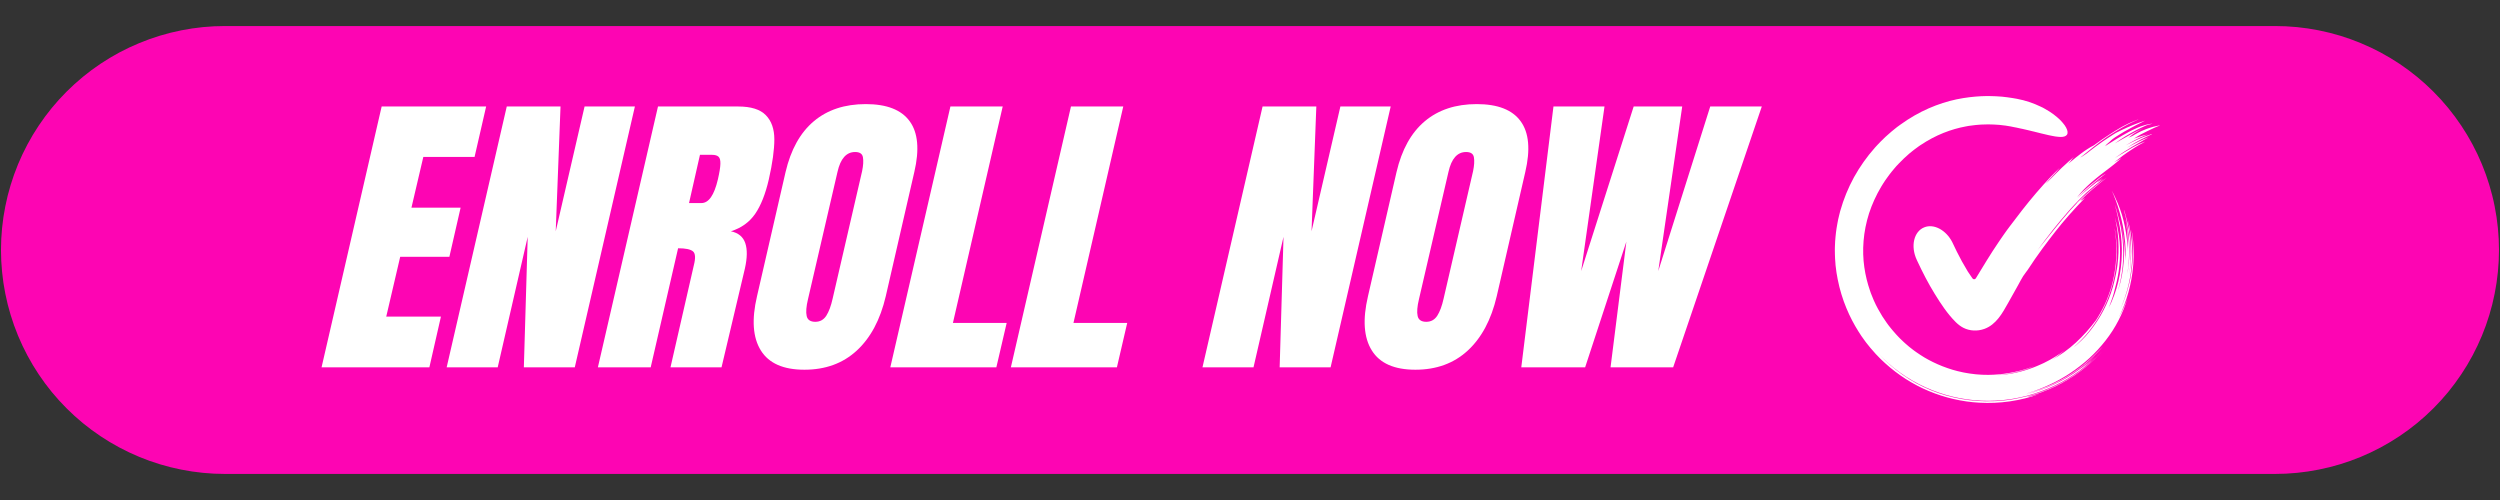
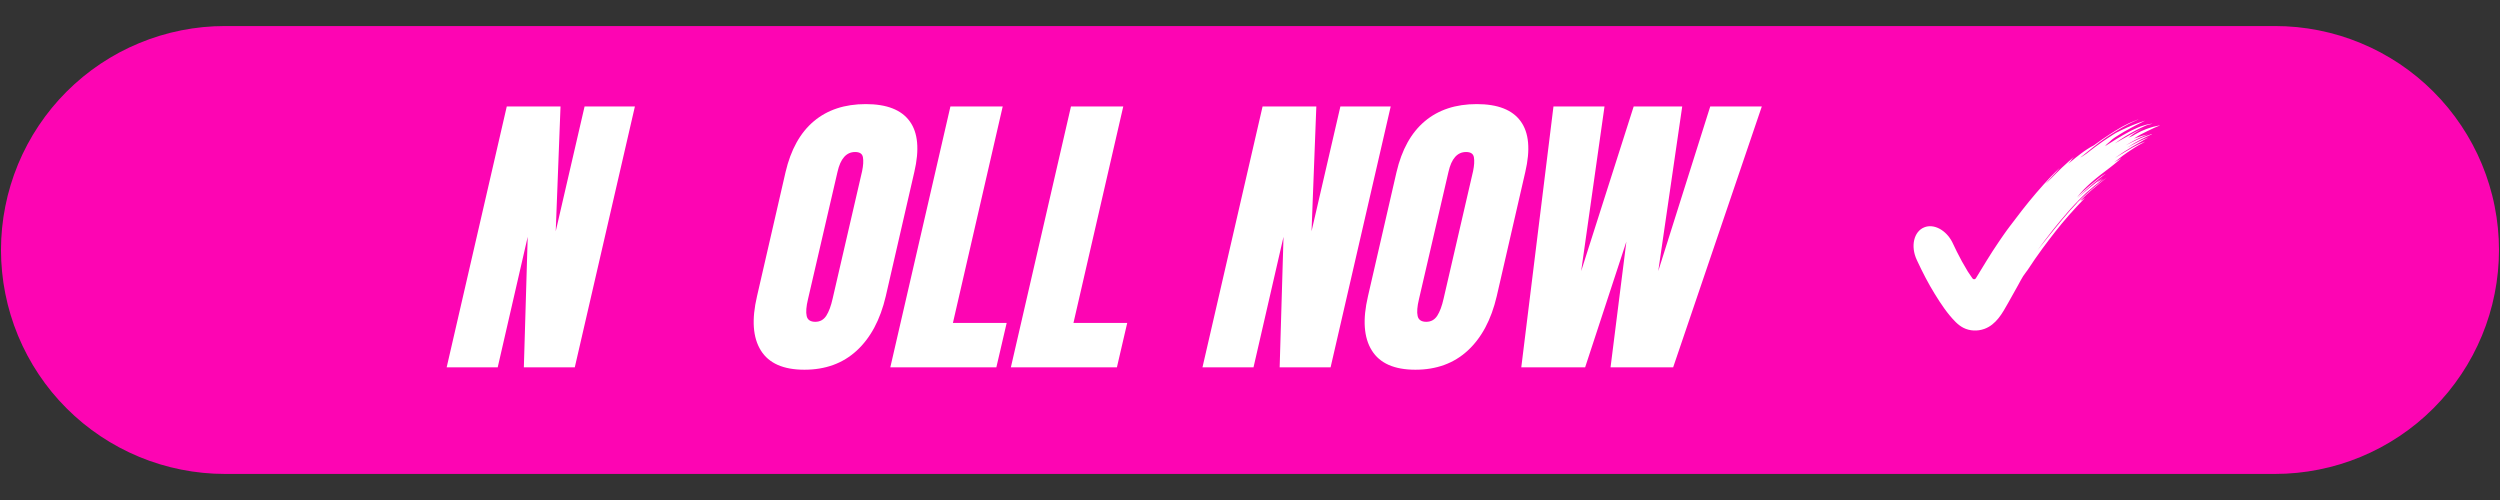
<svg xmlns="http://www.w3.org/2000/svg" width="500" zoomAndPan="magnify" viewBox="0 0 375 75" height="100" preserveAspectRatio="xMidYMid meet" version="1.0">
  <rect x="0" y="0" width="375" height="75" fill="#333333" stroke="none" />
  <defs>
    <g />
    <clipPath id="b2278c3030">
      <path d="M 0 3.906 L 375 3.906 L 375 71.406 L 0 71.406 Z M 0 3.906 " clip-rule="nonzero" />
    </clipPath>
    <clipPath id="45b88afc14">
-       <path d="M 275.227 14.379 L 321 14.379 L 321 60.879 L 275.227 60.879 Z M 275.227 14.379 " clip-rule="nonzero" />
+       <path d="M 275.227 14.379 L 321 14.379 L 321 60.879 L 275.227 60.879 M 275.227 14.379 " clip-rule="nonzero" />
    </clipPath>
    <clipPath id="b75b4b9866">
      <path d="M 287 17 L 323.977 17 L 323.977 50 L 287 50 Z M 287 17 " clip-rule="nonzero" />
    </clipPath>
  </defs>
  <g clip-path="url(#b2278c3030)">
    <path fill="#fd05b3" d="M 33.742 3.906 L 341.254 3.906 C 342.355 3.906 343.453 3.961 344.547 4.066 C 345.641 4.176 346.73 4.336 347.809 4.551 C 348.887 4.766 349.953 5.035 351.008 5.352 C 352.059 5.672 353.094 6.043 354.109 6.465 C 355.125 6.883 356.121 7.355 357.09 7.871 C 358.059 8.391 359.004 8.957 359.918 9.566 C 360.832 10.18 361.715 10.832 362.566 11.531 C 363.414 12.23 364.23 12.969 365.008 13.746 C 365.785 14.523 366.523 15.336 367.223 16.188 C 367.918 17.039 368.574 17.922 369.184 18.836 C 369.797 19.75 370.363 20.691 370.879 21.664 C 371.398 22.633 371.867 23.625 372.289 24.641 C 372.711 25.66 373.082 26.695 373.398 27.746 C 373.719 28.801 373.988 29.863 374.199 30.945 C 374.414 32.023 374.578 33.109 374.684 34.203 C 374.793 35.301 374.848 36.398 374.848 37.496 C 374.848 38.598 374.793 39.695 374.684 40.789 C 374.578 41.883 374.414 42.973 374.199 44.051 C 373.988 45.129 373.719 46.195 373.398 47.25 C 373.082 48.301 372.711 49.336 372.289 50.352 C 371.867 51.367 371.398 52.363 370.879 53.332 C 370.363 54.301 369.797 55.246 369.184 56.16 C 368.574 57.074 367.918 57.957 367.223 58.809 C 366.523 59.656 365.785 60.473 365.008 61.25 C 364.23 62.027 363.414 62.766 362.566 63.465 C 361.715 64.16 360.832 64.816 359.918 65.426 C 359.004 66.039 358.059 66.602 357.09 67.121 C 356.121 67.641 355.125 68.109 354.109 68.531 C 353.094 68.953 352.059 69.324 351.008 69.641 C 349.953 69.961 348.887 70.227 347.809 70.441 C 346.73 70.656 345.641 70.82 344.547 70.926 C 343.453 71.035 342.355 71.09 341.254 71.09 L 33.742 71.09 C 32.641 71.09 31.543 71.035 30.449 70.926 C 29.355 70.82 28.27 70.656 27.188 70.441 C 26.109 70.227 25.043 69.961 23.992 69.641 C 22.938 69.324 21.902 68.953 20.887 68.531 C 19.871 68.109 18.879 67.641 17.906 67.121 C 16.938 66.602 15.996 66.039 15.078 65.426 C 14.164 64.816 13.281 64.16 12.43 63.465 C 11.582 62.766 10.766 62.027 9.988 61.25 C 9.211 60.473 8.473 59.656 7.773 58.809 C 7.078 57.957 6.422 57.074 5.812 56.16 C 5.199 55.246 4.637 54.301 4.117 53.332 C 3.598 52.363 3.129 51.367 2.707 50.352 C 2.285 49.336 1.918 48.301 1.598 47.25 C 1.277 46.195 1.012 45.129 0.797 44.051 C 0.582 42.973 0.418 41.883 0.312 40.789 C 0.203 39.695 0.148 38.598 0.148 37.496 C 0.148 36.398 0.203 35.301 0.312 34.203 C 0.418 33.109 0.582 32.023 0.797 30.945 C 1.012 29.863 1.277 28.801 1.598 27.746 C 1.918 26.695 2.285 25.66 2.707 24.641 C 3.129 23.625 3.598 22.633 4.117 21.664 C 4.637 20.691 5.199 19.75 5.812 18.836 C 6.422 17.922 7.078 17.039 7.773 16.188 C 8.473 15.336 9.211 14.523 9.988 13.746 C 10.766 12.969 11.582 12.23 12.43 11.531 C 13.281 10.832 14.164 10.18 15.078 9.566 C 15.996 8.957 16.938 8.391 17.906 7.871 C 18.879 7.355 19.871 6.883 20.887 6.465 C 21.902 6.043 22.938 5.672 23.992 5.352 C 25.043 5.035 26.109 4.766 27.188 4.551 C 28.27 4.336 29.355 4.176 30.449 4.066 C 31.543 3.961 32.641 3.906 33.742 3.906 Z M 33.742 3.906 " fill-opacity="1" fill-rule="nonzero" />
  </g>
  <g clip-path="url(#45b88afc14)">
-     <path fill="#ffffff" d="M 317.039 29.227 C 317.16 29.516 317.273 29.809 317.383 30.105 C 317.598 30.695 317.793 31.297 317.961 31.902 C 318.133 32.508 318.277 33.121 318.398 33.738 C 318.434 33.895 318.457 34.047 318.488 34.203 L 318.559 34.668 C 318.605 34.98 318.664 35.293 318.688 35.605 L 318.738 36.055 L 318.766 36.277 C 318.773 36.352 318.773 36.43 318.781 36.504 C 318.801 36.805 318.82 37.105 318.84 37.406 C 318.844 37.68 318.832 37.961 318.824 38.242 C 318.824 38.371 318.805 38.527 318.789 38.684 C 318.773 38.844 318.762 38.996 318.766 39.125 C 318.762 38.898 318.762 38.672 318.758 38.445 C 318.75 38.215 318.734 37.988 318.727 37.758 C 318.719 37.645 318.715 37.527 318.711 37.414 C 318.707 37.297 318.691 37.184 318.684 37.066 C 318.664 36.84 318.641 36.605 318.621 36.375 C 318.598 36.145 318.562 35.914 318.535 35.688 L 318.488 35.34 C 318.473 35.227 318.449 35.113 318.43 35 C 318.391 34.773 318.348 34.547 318.309 34.32 C 318.266 34.094 318.215 33.871 318.16 33.652 C 318.227 33.953 318.289 34.254 318.332 34.559 L 318.406 35.016 C 318.43 35.172 318.457 35.324 318.469 35.477 C 318.5 35.785 318.535 36.094 318.562 36.402 L 318.609 37.332 C 318.641 38.574 318.547 39.82 318.332 41.047 L 318.277 41.363 C 318.258 41.469 318.234 41.574 318.211 41.68 L 318.07 42.309 C 318.016 42.52 317.953 42.723 317.898 42.93 L 317.809 43.242 C 317.781 43.344 317.742 43.445 317.707 43.547 C 318.406 41.117 318.637 38.57 318.402 36.082 L 318.328 35.363 C 318.293 35.125 318.254 34.887 318.215 34.648 L 318.16 34.293 L 318.094 33.941 L 318.016 33.586 L 317.938 33.238 C 317.84 32.832 317.711 32.414 317.621 32.016 C 317.523 31.582 317.371 31.133 317.227 30.707 L 317.246 30.789 C 317.309 31.051 317.402 31.355 317.465 31.613 C 317.551 31.953 317.629 32.289 317.699 32.633 C 317.797 33.07 317.879 33.512 317.953 33.957 L 318.008 34.293 L 318.051 34.629 L 318.141 35.301 C 318.164 35.523 318.18 35.75 318.203 35.973 L 318.234 36.312 C 318.242 36.422 318.242 36.535 318.25 36.648 C 318.258 36.875 318.266 37.102 318.277 37.324 C 318.277 37.551 318.273 37.777 318.273 38 C 318.254 39.414 318.082 40.836 317.754 42.223 C 317.426 43.609 316.93 44.957 316.289 46.234 C 316.359 46.098 316.426 45.895 316.469 45.754 C 316.531 45.586 316.59 45.418 316.652 45.25 C 316.734 45.043 316.805 44.828 316.875 44.613 C 316.91 44.508 316.945 44.398 316.977 44.293 C 317.012 44.188 317.047 44.082 317.07 43.973 C 317.336 42.973 317.625 41.848 317.785 40.797 C 317.969 39.586 318.039 38.359 317.996 37.141 C 317.98 36.855 317.969 36.57 317.945 36.289 C 317.914 36.008 317.883 35.727 317.848 35.449 C 317.812 35.168 317.758 34.891 317.711 34.613 C 317.688 34.473 317.664 34.336 317.637 34.195 C 317.609 34.059 317.578 33.918 317.547 33.781 C 317.453 33.371 317.344 32.965 317.223 32.57 C 317.367 33.152 317.48 33.746 317.57 34.34 L 317.684 35.234 C 317.707 35.383 317.711 35.535 317.723 35.684 L 317.754 36.133 C 317.82 37.332 317.777 38.539 317.625 39.727 L 317.562 40.176 C 317.555 40.25 317.539 40.324 317.527 40.398 L 317.484 40.621 C 317.43 40.914 317.383 41.211 317.309 41.504 C 317.273 41.641 317.246 41.777 317.215 41.918 L 317.172 42.125 L 317.117 42.332 L 317.012 42.746 L 316.957 42.953 L 316.934 43.055 L 316.898 43.156 C 316.555 44.316 316.102 45.445 315.539 46.52 C 315.441 46.703 315.34 46.887 315.238 47.07 L 315.086 47.344 C 315.035 47.434 314.977 47.523 314.922 47.613 L 314.59 48.145 C 314.473 48.32 314.352 48.492 314.234 48.664 L 314.055 48.922 C 313.996 49.008 313.93 49.09 313.867 49.172 L 313.484 49.672 C 313.352 49.832 313.215 49.992 313.082 50.152 L 312.879 50.391 C 312.809 50.469 312.734 50.547 312.664 50.621 C 312.492 50.797 312.328 50.961 312.176 51.113 C 312.016 51.258 311.867 51.395 311.73 51.516 C 311.66 51.578 311.598 51.637 311.535 51.691 C 311.473 51.75 311.41 51.793 311.352 51.84 C 311.234 51.934 311.133 52.012 311.043 52.07 L 311.488 51.684 L 311.914 51.277 L 312.125 51.07 C 312.195 51.004 312.262 50.93 312.328 50.855 L 312.727 50.426 C 312.797 50.355 312.859 50.277 312.922 50.203 L 313.109 49.977 L 313.301 49.75 L 313.395 49.637 L 313.48 49.516 C 313.715 49.203 313.961 48.895 314.172 48.562 C 314.281 48.402 314.395 48.238 314.5 48.074 L 314.805 47.57 L 314.957 47.32 L 315.098 47.062 L 315.375 46.547 C 315.465 46.371 315.547 46.195 315.633 46.02 C 315.715 45.844 315.805 45.672 315.879 45.488 C 316.027 45.129 316.188 44.777 316.316 44.41 C 317.172 42.133 317.586 39.668 317.512 37.246 C 317.504 37.023 317.492 36.801 317.484 36.582 L 317.477 36.414 C 317.473 36.359 317.465 36.305 317.461 36.25 L 317.43 35.918 L 317.387 35.445 C 317.367 35.289 317.34 35.133 317.316 34.977 C 317.285 34.77 317.266 34.531 317.215 34.332 C 317.211 34.312 317.203 34.289 317.199 34.27 C 317.219 34.41 317.234 34.562 317.254 34.715 C 317.277 34.867 317.297 35.02 317.32 35.164 L 317.348 35.395 C 317.359 35.473 317.363 35.551 317.367 35.625 L 317.406 36.09 C 317.48 37.238 317.473 38.395 317.363 39.539 C 317.254 40.684 317.051 41.824 316.73 42.934 C 316.469 43.836 316.145 44.723 315.754 45.582 C 315.355 46.438 314.895 47.266 314.383 48.059 C 313.562 49.137 312.543 50.32 311.395 51.375 C 310.25 52.434 308.961 53.332 307.762 53.988 C 307.988 53.844 308.164 53.73 308.305 53.637 C 308.441 53.539 308.543 53.461 308.621 53.406 C 308.777 53.289 308.84 53.238 308.891 53.195 C 308.938 53.152 308.984 53.121 309.094 53.027 C 309.207 52.934 309.395 52.781 309.738 52.512 C 309.676 52.555 309.461 52.711 309.172 52.918 C 309.098 52.973 309.023 53.031 308.938 53.086 C 308.855 53.141 308.766 53.195 308.676 53.254 C 308.586 53.312 308.492 53.375 308.398 53.434 C 308.305 53.496 308.211 53.559 308.109 53.613 C 307.914 53.73 307.715 53.844 307.527 53.953 C 307.438 54.008 307.34 54.059 307.25 54.102 C 307.16 54.148 307.074 54.195 306.992 54.234 C 306.832 54.32 306.688 54.391 306.578 54.449 C 306.465 54.5 306.383 54.539 306.344 54.555 C 306.191 54.621 306.027 54.695 305.891 54.758 C 305.75 54.828 305.605 54.883 305.461 54.941 C 305.168 55.055 304.875 55.184 304.57 55.281 C 304.266 55.383 303.969 55.496 303.672 55.574 C 303.371 55.656 303.059 55.758 302.738 55.824 C 302.418 55.895 302.086 55.98 301.746 56.031 C 301.574 56.059 301.402 56.09 301.227 56.117 C 301.141 56.137 301.051 56.145 300.961 56.152 C 300.871 56.164 300.781 56.176 300.691 56.184 C 300.508 56.203 300.32 56.227 300.133 56.246 C 299.945 56.254 299.754 56.266 299.559 56.273 C 299.691 56.262 299.82 56.25 299.949 56.238 C 300.012 56.234 300.074 56.23 300.133 56.223 C 300.195 56.219 300.254 56.207 300.312 56.199 C 300.551 56.164 300.77 56.133 300.977 56.105 C 301.027 56.098 301.082 56.09 301.133 56.082 C 301.18 56.074 301.23 56.062 301.281 56.055 C 301.379 56.035 301.473 56.02 301.566 56 C 301.754 55.965 301.93 55.93 302.098 55.898 C 302.426 55.816 302.727 55.742 303.012 55.672 C 303.293 55.59 303.559 55.512 303.824 55.43 C 303.863 55.418 303.902 55.406 303.938 55.395 C 303.977 55.383 304.012 55.367 304.043 55.355 C 304.113 55.328 304.18 55.305 304.242 55.281 C 304.367 55.234 304.484 55.188 304.598 55.145 C 304.832 55.062 305.055 54.953 305.355 54.824 C 305.293 54.852 305.203 54.887 305.094 54.93 C 305.039 54.949 304.98 54.973 304.918 55 C 304.855 55.027 304.789 55.051 304.715 55.074 C 304.574 55.121 304.418 55.176 304.258 55.23 C 304.094 55.285 303.926 55.348 303.754 55.391 C 303.586 55.438 303.414 55.488 303.25 55.535 C 303.168 55.559 303.086 55.582 303.008 55.602 C 302.93 55.621 302.855 55.637 302.781 55.656 C 302.488 55.723 302.246 55.777 302.113 55.809 C 301.102 56.02 300.066 56.156 299.027 56.207 C 298.77 56.215 298.508 56.223 298.246 56.23 L 297.469 56.215 C 297.402 56.211 297.336 56.215 297.273 56.207 L 297.078 56.195 L 296.688 56.168 C 296.559 56.156 296.426 56.152 296.297 56.137 L 295.91 56.086 L 295.52 56.039 C 295.391 56.023 295.266 55.996 295.137 55.977 L 294.75 55.91 L 294.559 55.875 C 294.492 55.863 294.43 55.848 294.367 55.836 C 294.113 55.777 293.855 55.723 293.602 55.66 L 292.852 55.453 C 291.852 55.148 290.879 54.77 289.949 54.312 L 289.629 54.148 C 289.52 54.098 289.414 54.047 289.309 53.984 C 289.102 53.867 288.891 53.75 288.684 53.633 C 288.477 53.512 288.277 53.375 288.074 53.25 C 287.867 53.129 287.676 52.984 287.477 52.848 L 287.184 52.641 C 287.082 52.574 286.992 52.496 286.898 52.426 L 286.613 52.203 L 286.402 52.039 L 286.332 51.98 C 286.152 51.824 285.969 51.668 285.789 51.512 C 285.695 51.438 285.613 51.352 285.523 51.27 L 285.266 51.023 C 285.184 50.945 285.094 50.867 285.016 50.785 L 284.773 50.535 C 284.695 50.449 284.613 50.367 284.535 50.281 C 284.496 50.242 284.453 50.199 284.418 50.156 L 284.305 50.027 C 284.285 50.004 284.148 49.848 283.906 49.57 C 283.844 49.504 283.781 49.422 283.711 49.336 C 283.641 49.25 283.566 49.156 283.484 49.055 C 283.406 48.949 283.312 48.844 283.227 48.727 C 283.141 48.605 283.051 48.48 282.953 48.344 C 282.562 47.812 282.137 47.137 281.703 46.34 C 281.598 46.141 281.488 45.934 281.379 45.719 C 281.273 45.504 281.176 45.273 281.066 45.047 C 280.957 44.816 280.871 44.57 280.77 44.324 C 280.719 44.203 280.672 44.078 280.621 43.953 C 280.578 43.824 280.531 43.691 280.488 43.562 C 280.125 42.512 279.828 41.344 279.648 40.086 C 279.469 38.84 279.422 37.512 279.535 36.145 C 279.645 34.777 279.922 33.375 280.359 32 C 280.809 30.629 281.422 29.281 282.176 28.016 C 282.266 27.855 282.367 27.703 282.465 27.547 L 282.766 27.086 L 283.086 26.637 C 283.191 26.484 283.293 26.332 283.41 26.191 C 283.637 25.902 283.855 25.609 284.098 25.336 C 284.215 25.199 284.336 25.062 284.453 24.922 C 284.578 24.789 284.703 24.66 284.828 24.527 C 285.32 23.996 285.852 23.512 286.383 23.047 C 286.52 22.934 286.66 22.824 286.793 22.715 L 287 22.551 C 287.066 22.496 287.133 22.438 287.207 22.391 C 287.348 22.285 287.488 22.184 287.629 22.082 C 287.695 22.031 287.766 21.98 287.836 21.93 C 287.906 21.879 287.98 21.836 288.051 21.785 C 289.188 21.02 290.363 20.402 291.52 19.938 C 292.676 19.473 293.812 19.16 294.875 18.965 C 295.008 18.941 295.141 18.918 295.27 18.891 C 295.332 18.879 295.398 18.871 295.465 18.863 C 295.531 18.855 295.598 18.848 295.66 18.84 C 295.789 18.82 295.918 18.805 296.047 18.789 C 296.172 18.77 296.297 18.754 296.422 18.746 C 296.672 18.727 296.914 18.707 297.148 18.688 C 297.383 18.68 297.613 18.676 297.832 18.668 C 297.945 18.664 298.051 18.656 298.16 18.66 C 298.266 18.66 298.371 18.664 298.477 18.664 C 298.684 18.672 298.883 18.668 299.074 18.68 C 299.266 18.691 299.449 18.703 299.625 18.715 C 299.711 18.719 299.797 18.727 299.879 18.73 C 299.965 18.738 300.043 18.75 300.125 18.758 C 300.281 18.777 300.43 18.793 300.57 18.812 C 300.641 18.82 300.711 18.824 300.777 18.832 C 300.84 18.844 300.906 18.855 300.965 18.863 C 301.211 18.902 301.418 18.938 301.586 18.965 C 301.754 18.992 301.879 19.027 301.965 19.043 C 302.051 19.062 302.094 19.07 302.094 19.07 C 302.223 19.094 302.348 19.117 302.473 19.141 C 302.594 19.168 302.719 19.199 302.84 19.223 C 302.961 19.25 303.082 19.273 303.203 19.301 C 303.266 19.312 303.324 19.324 303.383 19.336 C 303.445 19.352 303.504 19.367 303.562 19.379 C 303.797 19.438 304.031 19.488 304.262 19.539 C 304.484 19.598 304.711 19.652 304.93 19.703 C 304.984 19.715 305.039 19.727 305.094 19.738 C 305.148 19.754 305.199 19.766 305.254 19.781 C 305.359 19.809 305.465 19.836 305.57 19.859 C 305.777 19.914 305.984 19.957 306.18 20.012 C 306.379 20.062 306.57 20.105 306.758 20.148 C 306.949 20.191 307.125 20.238 307.301 20.277 C 307.473 20.316 307.645 20.348 307.809 20.379 C 307.965 20.414 308.121 20.441 308.27 20.465 C 308.418 20.488 308.559 20.504 308.691 20.516 C 308.824 20.531 308.949 20.539 309.066 20.543 C 309.531 20.551 309.875 20.449 310.039 20.215 C 310.207 19.973 310.16 19.609 309.922 19.148 C 309.859 19.035 309.789 18.91 309.699 18.785 C 309.613 18.664 309.512 18.539 309.398 18.406 C 309.289 18.273 309.164 18.137 309.027 17.996 C 308.887 17.863 308.738 17.727 308.574 17.586 C 308.254 17.297 307.871 17.031 307.453 16.75 C 307.242 16.613 307.02 16.484 306.785 16.352 C 306.668 16.285 306.551 16.215 306.43 16.152 C 306.305 16.094 306.18 16.031 306.051 15.973 C 305.031 15.48 303.844 15.066 302.551 14.824 L 302.531 14.82 C 302.516 14.812 302.281 14.773 301.852 14.703 C 301.637 14.672 301.375 14.621 301.066 14.59 C 300.914 14.57 300.746 14.551 300.57 14.531 C 300.484 14.523 300.391 14.512 300.297 14.5 C 300.203 14.492 300.109 14.488 300.008 14.48 C 299.613 14.457 299.176 14.418 298.695 14.418 C 298.578 14.414 298.457 14.414 298.332 14.41 C 298.207 14.41 298.082 14.402 297.953 14.41 C 297.695 14.418 297.43 14.426 297.152 14.434 C 296.051 14.492 294.824 14.621 293.48 14.902 C 292.145 15.184 290.73 15.629 289.301 16.254 C 287.875 16.879 286.441 17.695 285.07 18.688 C 284.902 18.812 284.73 18.938 284.555 19.062 C 284.391 19.195 284.223 19.332 284.055 19.465 C 283.973 19.531 283.887 19.602 283.805 19.668 L 283.68 19.77 L 283.559 19.879 C 283.395 20.02 283.23 20.164 283.07 20.309 C 282.988 20.383 282.906 20.453 282.824 20.527 L 282.59 20.754 C 282.434 20.906 282.273 21.059 282.117 21.215 C 281.961 21.367 281.812 21.531 281.66 21.691 L 281.434 21.934 C 281.355 22.016 281.281 22.098 281.207 22.184 C 280.031 23.516 278.977 24.996 278.098 26.586 C 277.227 28.18 276.535 29.875 276.047 31.613 L 276 31.777 L 275.961 31.941 L 275.879 32.266 C 275.828 32.488 275.77 32.703 275.723 32.922 C 275.68 33.145 275.641 33.363 275.598 33.582 C 275.555 33.801 275.512 34.02 275.484 34.242 C 275.426 34.68 275.355 35.117 275.324 35.559 C 275.305 35.777 275.285 35.996 275.27 36.215 C 275.254 36.434 275.25 36.648 275.242 36.867 C 275.238 36.977 275.234 37.082 275.23 37.191 C 275.23 37.301 275.223 37.406 275.227 37.516 C 275.23 37.73 275.234 37.945 275.238 38.16 C 275.238 38.59 275.277 39.012 275.309 39.43 C 275.312 39.535 275.32 39.641 275.328 39.742 C 275.344 39.848 275.355 39.953 275.367 40.055 C 275.395 40.262 275.422 40.465 275.445 40.672 C 275.461 40.773 275.469 40.875 275.488 40.977 C 275.504 41.074 275.523 41.176 275.543 41.273 C 275.578 41.473 275.613 41.672 275.648 41.867 C 275.953 43.438 276.41 44.898 276.953 46.207 C 277.492 47.52 278.117 48.68 278.742 49.68 C 278.902 49.93 279.059 50.168 279.211 50.402 C 279.367 50.629 279.527 50.848 279.68 51.059 C 279.758 51.16 279.832 51.266 279.906 51.367 C 279.984 51.465 280.059 51.562 280.137 51.656 C 280.285 51.844 280.43 52.023 280.57 52.195 C 280.859 52.531 281.125 52.836 281.367 53.102 C 281.617 53.359 281.836 53.586 282.023 53.777 C 282.117 53.875 282.211 53.957 282.289 54.035 C 282.371 54.109 282.441 54.176 282.504 54.234 C 282.629 54.352 282.719 54.438 282.766 54.48 C 284.688 56.223 286.91 57.652 289.312 58.656 C 290.516 59.16 291.762 59.559 293.027 59.852 C 294.293 60.145 295.582 60.336 296.875 60.402 C 299.934 60.582 303.047 60.141 305.938 59.09 C 305.062 59.355 304.711 59.422 304.523 59.465 C 304.332 59.504 304.301 59.496 304.035 59.527 C 304.301 59.453 304.562 59.375 304.824 59.301 C 304.953 59.262 305.082 59.23 305.207 59.188 C 305.336 59.145 305.461 59.102 305.586 59.059 C 305.711 59.016 305.832 58.973 305.957 58.934 C 306.078 58.887 306.203 58.852 306.324 58.801 C 306.562 58.703 306.801 58.609 307.035 58.516 C 307.133 58.477 307.246 58.438 307.363 58.383 C 307.48 58.332 307.605 58.273 307.734 58.219 C 307.863 58.16 307.996 58.102 308.129 58.039 C 308.195 58.012 308.262 57.98 308.328 57.949 C 308.391 57.918 308.453 57.887 308.516 57.855 C 308.773 57.723 309.035 57.59 309.293 57.457 C 309.547 57.316 309.801 57.168 310.051 57.023 C 310.297 56.887 310.531 56.727 310.773 56.574 L 311.129 56.344 L 311.219 56.285 L 311.305 56.227 L 311.48 56.102 C 311.711 55.934 311.941 55.773 312.172 55.602 L 312.84 55.07 C 313.715 54.344 314.547 53.562 315.309 52.715 C 314.387 53.723 313.371 54.621 312.293 55.445 C 311.164 56.309 309.957 57.066 308.688 57.703 C 307.473 58.312 306.207 58.812 304.906 59.199 C 304.578 59.289 304.254 59.383 303.926 59.465 L 302.934 59.688 C 302.684 59.738 302.449 59.793 302.195 59.84 L 301.707 59.926 L 301.215 59.992 C 301.027 60.016 300.836 60.039 300.648 60.066 C 300.457 60.09 300.266 60.098 300.074 60.113 C 299.883 60.129 299.691 60.145 299.5 60.16 C 299.309 60.172 299.117 60.172 298.926 60.18 C 297.355 60.234 295.77 60.125 294.207 59.848 C 292.648 59.57 291.117 59.129 289.66 58.539 C 286.66 57.32 283.941 55.414 281.758 53.039 C 283.75 55.156 286.16 56.879 288.809 58.086 C 291.453 59.297 294.34 59.984 297.242 60.102 C 297.598 60.109 297.953 60.121 298.309 60.125 L 299.375 60.09 C 299.801 60.062 300.117 60.035 300.438 60.012 C 300.477 60.008 300.516 60.004 300.555 60 C 300.594 59.996 300.637 59.992 300.676 59.984 C 300.758 59.977 300.84 59.965 300.926 59.953 C 301.094 59.93 301.281 59.906 301.492 59.879 C 301.578 59.867 301.668 59.855 301.754 59.844 L 302.016 59.797 L 302.539 59.699 C 302.887 59.645 303.23 59.551 303.574 59.473 C 303.68 59.449 303.77 59.43 303.855 59.41 C 303.938 59.391 304.016 59.371 304.094 59.348 C 304.246 59.305 304.398 59.262 304.605 59.199 C 304.809 59.141 304.91 59.113 305.113 59.051 C 305.305 58.988 305.398 58.953 305.59 58.891 C 305.746 58.836 305.906 58.781 306.066 58.727 C 306.145 58.703 306.223 58.672 306.301 58.637 C 306.379 58.605 306.457 58.578 306.535 58.547 C 306.691 58.484 306.84 58.422 306.988 58.363 C 307.059 58.336 307.133 58.309 307.203 58.281 C 307.27 58.25 307.336 58.219 307.402 58.191 C 309.938 57.125 312.266 55.551 314.246 53.633 L 313.738 54.082 C 313.562 54.227 313.387 54.367 313.211 54.512 C 312.863 54.801 312.492 55.059 312.129 55.324 L 312.711 54.855 C 312.809 54.777 312.902 54.695 312.996 54.613 L 313.273 54.363 C 313.656 54.039 314.004 53.68 314.359 53.332 C 313.984 53.688 313.617 54.047 313.219 54.375 C 312.832 54.719 312.422 55.023 312.016 55.34 C 311.809 55.496 311.594 55.637 311.387 55.785 L 311.07 56.008 C 310.961 56.078 310.852 56.145 310.742 56.215 L 310.09 56.625 L 309.418 57.004 C 309.309 57.062 309.199 57.133 309.082 57.188 L 308.395 57.531 C 308.277 57.59 308.164 57.648 308.047 57.699 L 307.344 58.008 L 307.168 58.086 C 307.109 58.109 307.047 58.133 306.988 58.156 L 306.27 58.43 L 306.09 58.496 L 305.906 58.555 L 305.176 58.793 C 305.117 58.812 305.055 58.836 304.996 58.852 L 304.809 58.902 L 304.441 59 C 304.191 59.066 303.949 59.141 303.695 59.191 C 306.41 58.523 309 57.348 311.285 55.73 L 311.875 55.309 L 312.441 54.859 L 312.727 54.633 L 313 54.395 L 313.543 53.914 C 314.207 53.285 314.863 52.652 315.449 51.949 C 315.367 52.047 315.258 52.141 315.172 52.238 C 315.066 52.359 314.949 52.473 314.832 52.59 L 314.305 53.117 C 314.246 53.176 314.184 53.23 314.121 53.285 L 313.602 53.785 C 313.516 53.867 313.422 53.945 313.332 54.027 L 313.062 54.262 C 312.703 54.586 312.32 54.875 311.941 55.172 C 311.848 55.25 311.75 55.316 311.652 55.387 L 311.359 55.594 C 311.16 55.734 310.969 55.879 310.766 56.004 C 310.562 56.133 310.359 56.262 310.16 56.391 C 310.109 56.422 310.059 56.453 310.008 56.484 L 309.539 56.754 C 309.434 56.812 309.328 56.875 309.219 56.934 C 309.164 56.965 309.113 56.996 309.059 57.027 L 308.891 57.109 C 308.668 57.223 308.445 57.336 308.219 57.449 C 308.117 57.504 308.008 57.555 307.898 57.602 C 307.789 57.648 307.68 57.699 307.57 57.75 C 307.457 57.797 307.348 57.848 307.234 57.895 C 307.18 57.922 307.125 57.945 307.066 57.969 L 306.898 58.035 C 306.672 58.125 306.441 58.215 306.211 58.309 C 306.156 58.328 306.098 58.352 306.039 58.375 C 305.98 58.395 305.918 58.414 305.859 58.438 C 305.738 58.477 305.617 58.52 305.496 58.559 C 305.012 58.734 304.492 58.871 303.949 59.027 C 304.258 58.93 304.566 58.832 304.867 58.734 L 304.98 58.699 C 305.02 58.688 305.055 58.672 305.09 58.66 C 305.164 58.633 305.238 58.605 305.309 58.578 C 305.453 58.523 305.594 58.473 305.734 58.422 C 306.016 58.324 306.293 58.199 306.566 58.082 C 306.703 58.023 306.836 57.969 306.965 57.914 C 307.098 57.859 307.219 57.797 307.34 57.742 C 307.477 57.676 307.613 57.613 307.754 57.547 C 307.891 57.48 308.035 57.422 308.168 57.348 C 308.438 57.203 308.711 57.059 308.984 56.914 C 309.25 56.762 309.512 56.605 309.777 56.449 C 309.84 56.41 309.91 56.375 309.973 56.332 L 310.164 56.207 C 310.289 56.125 310.418 56.043 310.543 55.961 C 311.543 55.297 312.5 54.551 313.395 53.734 C 314.281 52.914 315.102 52.023 315.832 51.086 C 316.582 50.125 317.234 49.117 317.773 48.059 C 318.32 47 318.773 45.895 319.133 44.727 C 319.098 44.84 319.051 44.945 319.008 45.055 C 318.965 45.16 318.922 45.266 318.879 45.375 C 318.789 45.59 318.711 45.809 318.602 46.035 C 318.496 46.262 318.383 46.504 318.262 46.766 C 318.129 47.027 317.98 47.309 317.816 47.621 C 319.02 45.199 319.75 42.555 319.969 39.891 L 320 39.543 L 320.016 39.195 L 320.043 38.496 C 320.047 38.266 320.039 38.031 320.039 37.801 C 320.039 37.57 320.039 37.336 320.02 37.105 C 320.008 36.879 319.996 36.652 319.984 36.422 L 319.973 36.25 L 319.957 36.078 L 319.918 35.738 C 319.906 35.625 319.895 35.508 319.883 35.395 C 319.867 35.281 319.859 35.168 319.84 35.059 C 319.801 34.832 319.766 34.609 319.727 34.391 L 319.812 35.117 C 319.836 35.359 319.852 35.602 319.871 35.844 L 319.898 36.211 C 319.91 36.332 319.91 36.453 319.914 36.574 L 319.941 37.305 C 319.941 37.551 319.934 37.793 319.934 38.039 L 319.93 38.402 C 319.926 38.527 319.918 38.648 319.91 38.77 L 319.867 39.5 C 319.844 39.742 319.816 39.984 319.793 40.227 C 319.66 41.305 319.461 42.371 319.152 43.406 C 319.117 43.535 319.086 43.668 319.043 43.797 L 318.914 44.18 C 318.828 44.434 318.75 44.695 318.645 44.945 C 318.547 45.195 318.445 45.449 318.348 45.699 C 318.238 45.945 318.125 46.191 318.016 46.441 L 318.301 45.77 C 318.395 45.543 318.473 45.312 318.559 45.086 L 318.688 44.742 C 318.727 44.629 318.762 44.512 318.797 44.395 L 319.02 43.699 L 319.203 42.996 C 319.234 42.875 319.266 42.762 319.293 42.641 L 319.367 42.285 C 319.418 42.047 319.469 41.812 319.516 41.574 C 319.551 41.336 319.59 41.094 319.625 40.855 C 319.641 40.766 319.652 40.676 319.668 40.59 C 319.676 40.504 319.688 40.418 319.695 40.332 C 319.711 40.16 319.73 39.996 319.746 39.84 C 319.785 39.52 319.793 39.223 319.809 38.941 C 319.816 38.801 319.82 38.664 319.828 38.535 C 319.832 38.469 319.832 38.402 319.832 38.34 C 319.832 38.277 319.832 38.211 319.832 38.152 C 319.832 37.902 319.828 37.672 319.828 37.449 C 319.824 37.23 319.809 37.02 319.797 36.82 C 319.785 36.621 319.773 36.43 319.762 36.242 C 319.715 35.867 319.676 35.516 319.629 35.156 C 319.566 34.801 319.504 34.43 319.434 34.035 C 319.352 33.641 319.254 33.223 319.137 32.766 C 319.207 33.09 319.27 33.422 319.328 33.75 C 319.391 34.078 319.434 34.406 319.477 34.727 C 319.5 34.887 319.52 35.043 319.543 35.199 C 319.559 35.359 319.57 35.516 319.586 35.672 C 319.613 35.98 319.648 36.285 319.652 36.582 C 319.734 38.098 319.641 39.629 319.387 41.133 C 319.773 38.504 319.672 35.816 319.086 33.254 C 319.008 32.906 318.918 32.562 318.824 32.223 C 318.809 32.176 318.754 31.98 318.699 31.801 C 318.645 31.621 318.59 31.453 318.586 31.465 C 318.574 31.5 318.617 31.676 318.672 31.863 C 318.727 32.047 318.785 32.242 318.797 32.305 C 318.953 32.941 319.086 33.586 319.18 34.238 L 319.309 35.215 L 319.387 36.195 C 319.395 36.277 319.395 36.359 319.398 36.441 L 319.402 36.688 L 319.418 37.18 C 319.426 37.344 319.418 37.508 319.418 37.672 L 319.406 38.168 C 319.406 38.41 319.383 38.652 319.367 38.895 L 319.34 39.258 L 319.328 39.441 C 319.324 39.5 319.312 39.562 319.305 39.621 L 319.219 40.348 C 319.211 40.406 319.203 40.465 319.195 40.527 L 319.102 41.066 C 319.297 39.82 319.383 38.562 319.359 37.305 C 319.336 36.047 319.184 34.801 318.961 33.566 C 318.941 33.453 318.918 33.34 318.895 33.227 C 318.871 33.113 318.848 33 318.82 32.887 C 318.922 33.457 318.996 33.961 319.039 34.418 C 319.062 34.645 319.086 34.859 319.105 35.062 C 319.109 35.117 319.113 35.164 319.121 35.215 C 319.125 35.266 319.125 35.312 319.129 35.363 C 319.133 35.457 319.141 35.555 319.145 35.645 C 319.152 35.828 319.164 36.008 319.172 36.18 C 319.172 36.223 319.176 36.266 319.18 36.305 C 319.18 36.348 319.18 36.391 319.18 36.434 C 319.18 36.516 319.18 36.598 319.18 36.684 C 319.176 37.012 319.191 37.332 319.168 37.668 C 319.188 37.387 319.137 37.039 319.117 36.762 L 319.082 36.289 L 319.023 35.82 C 318.984 35.527 318.957 35.234 318.902 34.945 C 318.852 34.652 318.809 34.363 318.75 34.07 C 318.508 32.828 318.141 31.621 317.66 30.473 C 317.531 30.16 317.391 29.852 317.246 29.551 C 317.109 29.262 316.926 28.859 316.762 28.621 C 316.805 28.719 316.852 28.816 316.902 28.918 C 316.949 29.02 316.996 29.125 317.039 29.227 " fill-opacity="1" fill-rule="nonzero" />
-   </g>
+     </g>
  <g clip-path="url(#b75b4b9866)">
    <path fill="#ffffff" d="M 323.711 18.859 C 323.562 18.887 323.414 18.918 323.266 18.953 L 323.043 19.004 C 322.973 19.023 322.898 19.043 322.824 19.066 C 322.68 19.109 322.535 19.156 322.391 19.199 C 322.246 19.25 322.102 19.293 321.961 19.348 C 321.82 19.402 321.68 19.461 321.543 19.52 C 321.402 19.578 321.266 19.641 321.125 19.699 C 320.988 19.762 320.855 19.836 320.723 19.906 C 320.598 19.973 320.469 20.043 320.344 20.113 L 320.156 20.219 C 320.094 20.254 320.035 20.293 319.973 20.332 C 319.863 20.402 319.738 20.453 319.621 20.508 C 319.508 20.559 319.332 20.602 319.242 20.684 C 319.406 20.543 319.582 20.402 319.762 20.27 C 319.852 20.203 319.941 20.137 320.031 20.07 C 320.125 20.008 320.223 19.949 320.316 19.887 C 320.508 19.77 320.703 19.652 320.898 19.535 C 321.098 19.422 321.297 19.32 321.496 19.211 C 320.395 19.723 319.336 20.301 318.297 20.898 C 318.117 20.996 317.941 21.105 317.762 21.207 C 317.582 21.312 317.402 21.41 317.223 21.512 C 318.207 20.801 319.25 20.152 320.348 19.574 L 320.664 19.41 C 320.77 19.355 320.875 19.297 320.984 19.25 L 321.641 18.949 C 321.734 18.906 321.828 18.852 321.93 18.816 C 322.027 18.773 322.129 18.742 322.23 18.723 C 322.449 18.684 322.676 18.598 322.891 18.535 L 322.848 18.539 C 322.711 18.547 322.555 18.586 322.422 18.609 C 322.246 18.641 322.074 18.676 321.898 18.715 C 321.68 18.77 321.465 18.844 321.246 18.918 C 321.031 18.992 320.816 19.066 320.609 19.164 C 320.402 19.258 320.195 19.352 319.988 19.449 L 319.832 19.52 C 319.781 19.547 319.734 19.574 319.684 19.598 L 319.383 19.754 C 318.125 20.418 316.93 21.176 315.746 21.93 C 315.809 21.891 315.867 21.789 315.918 21.734 C 315.98 21.672 316.047 21.609 316.113 21.551 C 316.281 21.402 316.465 21.262 316.621 21.102 C 316.668 21.055 316.719 21.008 316.77 20.961 C 316.82 20.918 316.875 20.875 316.93 20.832 C 317.039 20.75 317.152 20.668 317.27 20.59 C 317.5 20.434 317.738 20.285 317.973 20.148 L 318.375 19.902 L 318.574 19.781 L 318.676 19.719 L 318.781 19.664 L 319.609 19.207 C 320.137 18.938 320.641 18.641 321.188 18.387 L 321.488 18.238 L 321.637 18.16 L 321.789 18.086 C 320.566 18.477 319.383 18.961 318.242 19.508 C 317.961 19.648 317.672 19.785 317.391 19.934 C 317.133 20.074 316.887 20.254 316.637 20.41 C 316.5 20.492 316.371 20.582 316.238 20.668 L 315.844 20.934 C 315.715 21.02 315.582 21.105 315.453 21.195 L 315.07 21.469 L 314.539 21.848 L 314.023 22.234 C 313.852 22.367 313.676 22.492 313.508 22.625 L 313 23.023 C 312.57 23.293 312.27 23.539 312.051 23.629 C 313.324 22.629 314.562 21.551 315.922 20.629 C 316.055 20.539 316.188 20.449 316.32 20.355 C 316.453 20.266 316.594 20.184 316.73 20.094 L 317.145 19.836 L 317.348 19.703 C 317.418 19.66 317.488 19.621 317.559 19.578 L 318.41 19.082 C 318.699 18.922 318.992 18.766 319.281 18.609 C 319.387 18.551 319.496 18.5 319.605 18.449 L 319.938 18.293 L 320.406 18.07 C 320.512 18.023 320.641 17.984 320.738 17.926 C 320.746 17.918 320.758 17.914 320.77 17.906 C 320.691 17.922 320.609 17.953 320.531 17.984 C 320.453 18.012 320.375 18.047 320.301 18.082 L 319.828 18.281 C 319.684 18.34 319.539 18.402 319.391 18.465 C 319.25 18.531 319.109 18.605 318.969 18.676 L 318.551 18.891 L 318.34 19 C 318.273 19.039 318.203 19.078 318.137 19.117 L 317.332 19.594 L 316.547 20.094 C 316.332 20.227 316.129 20.371 315.918 20.512 C 315.711 20.652 315.504 20.789 315.297 20.93 L 314.688 21.363 L 314.383 21.578 L 314.082 21.801 C 313.434 22.121 312.746 22.582 312.086 23.078 C 311.926 23.203 311.762 23.332 311.602 23.457 C 311.52 23.52 311.438 23.582 311.359 23.645 C 311.281 23.707 311.203 23.773 311.125 23.836 C 310.816 24.09 310.52 24.336 310.238 24.566 C 310.328 24.457 310.402 24.371 310.465 24.305 C 310.523 24.238 310.566 24.184 310.602 24.145 C 310.664 24.062 310.688 24.027 310.707 23.996 C 310.746 23.934 310.766 23.887 311.082 23.543 C 311.023 23.594 310.656 23.914 310.289 24.234 C 309.93 24.562 309.566 24.895 309.496 24.957 C 309.434 25.016 309.359 25.078 309.301 25.133 C 309.242 25.191 309.18 25.25 309.121 25.309 C 308.887 25.543 308.633 25.789 308.402 26.02 C 308.285 26.137 308.164 26.262 308.039 26.383 C 307.918 26.508 307.793 26.637 307.66 26.766 C 307.594 26.828 307.527 26.895 307.461 26.961 C 307.395 27.027 307.324 27.094 307.258 27.16 C 307.117 27.301 306.973 27.438 306.824 27.578 C 307.008 27.363 307.176 27.172 307.32 27.008 C 307.465 26.84 307.609 26.691 307.73 26.559 C 307.973 26.289 308.176 26.07 308.379 25.855 C 308.613 25.586 308.73 25.453 308.957 25.18 C 308.852 25.285 308.578 25.551 308.301 25.816 C 308.027 26.086 307.762 26.359 307.66 26.465 C 306.133 28.078 304.684 29.785 303.324 31.52 C 302.699 32.316 302.086 33.129 301.48 33.934 C 301.332 34.129 301.188 34.328 301.043 34.52 C 301.031 34.535 300.945 34.656 300.793 34.871 C 300.715 34.977 300.625 35.109 300.52 35.258 C 300.414 35.41 300.293 35.586 300.16 35.777 C 300.031 35.969 299.887 36.18 299.73 36.41 C 298.547 38.141 297.473 39.957 296.375 41.75 C 296.258 41.938 295.984 41.938 295.867 41.754 C 295.609 41.359 295.234 40.836 295.176 40.738 C 294.867 40.23 294.57 39.719 294.281 39.195 C 293.762 38.25 293.285 37.281 292.828 36.301 C 292.371 35.414 291.691 34.723 290.941 34.316 C 290.191 33.914 289.363 33.801 288.625 34.105 C 287.863 34.414 287.34 35.109 287.133 35.996 C 286.922 36.887 287.035 37.969 287.527 39.008 L 287.531 39.016 C 287.535 39.02 287.555 39.066 287.598 39.16 C 288.383 40.844 289.23 42.496 290.207 44.078 C 291.109 45.547 292.125 47.086 293.352 48.309 C 293.695 48.645 294.074 48.949 294.504 49.168 C 295.465 49.66 296.637 49.703 297.652 49.336 C 299.426 48.695 300.359 46.98 301.227 45.43 C 301.727 44.543 302.223 43.652 302.719 42.766 C 302.965 42.324 303.195 41.863 303.465 41.434 C 303.676 41.094 303.957 40.785 304.18 40.445 C 304.883 39.375 305.602 38.316 306.363 37.289 C 306.383 37.262 306.402 37.234 306.422 37.207 C 307.66 35.547 308.93 33.883 310.281 32.352 C 311.078 31.438 311.914 30.562 312.746 29.688 C 312.152 30.109 312.289 30.02 312.059 30.09 C 312.211 29.93 312.363 29.781 312.512 29.637 C 312.66 29.492 312.809 29.348 312.953 29.207 C 313.074 29.094 313.266 28.93 313.43 28.785 C 313.602 28.637 313.773 28.484 313.945 28.332 C 314.621 27.762 315.305 27.188 315.996 26.656 C 315.562 26.949 315.141 27.266 314.723 27.59 C 314.293 27.945 313.859 28.293 313.441 28.668 C 313.031 29.016 312.641 29.387 312.242 29.75 C 312.043 29.934 311.852 30.125 311.656 30.312 C 311.582 30.387 311.535 30.473 311.461 30.543 C 311.367 30.637 311.277 30.734 311.188 30.836 C 310.98 31.059 310.77 31.285 310.562 31.512 C 309.73 32.457 308.906 33.441 308.109 34.434 C 307.293 35.453 306.477 36.48 305.641 37.508 C 306.348 36.551 307.055 35.602 307.789 34.676 L 308.062 34.324 C 308.152 34.211 308.246 34.098 308.34 33.98 L 308.898 33.293 C 309.277 32.844 309.648 32.387 310.039 31.949 L 310.32 31.625 L 310.609 31.305 C 310.844 31.055 310.957 30.93 311.188 30.676 C 311.387 30.469 311.582 30.262 311.781 30.059 C 311.898 29.938 311.961 29.875 312.078 29.754 C 312.141 29.691 312.168 29.664 312.23 29.602 C 312.289 29.547 312.316 29.52 312.375 29.461 C 312.562 29.281 312.766 29.074 312.934 28.922 C 313.762 28.207 314.594 27.5 315.457 26.844 L 314.523 27.395 C 314.824 27.141 315.125 26.883 315.43 26.629 C 314.102 27.578 312.82 28.637 311.582 29.762 C 312.395 28.961 313.227 28.18 314.09 27.453 C 314.383 27.195 314.688 26.957 314.988 26.715 C 315.27 26.477 315.574 26.277 315.867 26.059 C 315.824 26.09 315.766 26.105 315.723 26.129 L 315.555 26.234 L 315.207 26.441 C 314.902 26.68 314.598 26.922 314.293 27.16 C 313.992 27.41 313.688 27.652 313.391 27.906 C 313.242 28.035 313.086 28.168 312.93 28.301 C 312.785 28.43 312.633 28.555 312.484 28.691 C 312.34 28.828 312.195 28.969 312.043 29.117 C 311.891 29.262 311.73 29.414 311.566 29.582 C 311.734 29.371 311.906 29.168 312.066 28.984 C 312.23 28.801 312.395 28.602 312.547 28.449 C 312.727 28.273 312.91 28.098 313.09 27.918 C 313.184 27.832 313.273 27.742 313.367 27.66 C 313.461 27.574 313.555 27.492 313.645 27.41 C 313.832 27.246 314.016 27.086 314.207 26.926 C 314.398 26.77 314.59 26.613 314.785 26.457 C 314.879 26.379 314.977 26.301 315.074 26.227 C 315.172 26.152 315.27 26.078 315.367 26.004 C 315.559 25.855 315.754 25.707 315.945 25.559 C 316.145 25.414 316.34 25.266 316.531 25.113 C 316.625 25.039 316.719 24.961 316.816 24.887 C 316.91 24.812 317.004 24.738 317.098 24.664 C 317.289 24.516 317.473 24.352 317.66 24.199 C 317.852 24.047 318.039 23.891 318.227 23.723 C 318.062 23.82 317.906 23.906 317.727 24.008 C 317.637 24.059 317.543 24.109 317.441 24.168 C 317.336 24.23 317.227 24.297 317.102 24.371 C 317.969 23.676 318.859 23.008 319.793 22.406 C 319.953 22.293 320.117 22.195 320.281 22.094 L 320.777 21.789 C 320.941 21.695 321.113 21.609 321.281 21.52 C 321.367 21.473 321.453 21.426 321.535 21.379 C 321.617 21.332 321.699 21.285 321.781 21.238 C 321.684 21.27 321.59 21.305 321.496 21.344 L 321.211 21.461 L 320.93 21.582 C 320.836 21.625 320.746 21.668 320.652 21.715 C 320.473 21.809 320.289 21.906 320.109 22.004 C 320.02 22.051 319.93 22.098 319.84 22.148 L 319.574 22.309 C 319.379 22.426 319.184 22.539 318.988 22.648 C 318.793 22.77 318.598 22.887 318.402 23 L 318.105 23.172 L 317.816 23.352 C 317.621 23.469 317.426 23.59 317.23 23.707 L 317.738 23.355 C 317.906 23.238 318.074 23.113 318.246 23.004 C 318.594 22.785 318.934 22.551 319.289 22.344 C 319.418 22.262 319.543 22.188 319.66 22.117 C 319.715 22.082 319.773 22.047 319.824 22.012 C 319.883 21.98 319.934 21.949 319.984 21.922 C 320.191 21.805 320.371 21.699 320.535 21.602 C 320.695 21.5 320.844 21.422 320.984 21.344 C 321.121 21.266 321.254 21.188 321.391 21.105 C 321.457 21.066 321.523 21.023 321.594 20.984 C 321.668 20.945 321.742 20.906 321.816 20.863 C 321.969 20.781 322.133 20.691 322.316 20.598 C 322.047 20.691 321.773 20.801 321.516 20.906 C 321.262 21.027 321.02 21.141 320.785 21.25 C 320.637 21.316 320.492 21.395 320.348 21.473 L 319.91 21.699 C 319.836 21.738 319.762 21.773 319.691 21.812 L 319.477 21.934 L 319.043 22.176 C 320 21.531 321.004 20.957 322.055 20.469 L 322.27 20.371 L 322.375 20.32 L 322.484 20.273 C 322.523 20.258 322.816 20.141 322.801 20.125 C 322.762 20.074 322.488 20.207 322.434 20.227 C 322.363 20.246 322.297 20.27 322.227 20.297 L 321.613 20.523 L 321.406 20.602 L 321.207 20.684 L 320.805 20.855 C 320.672 20.914 320.535 20.969 320.402 21.031 L 320.008 21.219 L 319.719 21.359 C 319.621 21.406 319.523 21.453 319.426 21.508 L 318.855 21.812 C 319.805 21.215 320.805 20.684 321.852 20.277 L 322.145 20.164 C 321.891 20.223 321.664 20.281 321.465 20.336 C 321.414 20.348 321.367 20.363 321.316 20.375 C 321.27 20.391 321.227 20.406 321.184 20.422 C 321.094 20.449 321.012 20.477 320.93 20.504 C 320.613 20.609 320.344 20.691 320.059 20.809 C 320.18 20.766 320.301 20.645 320.414 20.582 L 320.789 20.355 C 320.906 20.289 321.023 20.219 321.145 20.152 C 321.266 20.082 321.391 20.027 321.512 19.965 L 321.91 19.766 L 322.105 19.664 C 322.172 19.633 322.238 19.602 322.309 19.57 C 322.574 19.449 322.844 19.316 323.113 19.188 L 323.559 18.992 C 323.699 18.93 323.902 18.871 324.023 18.777 C 323.922 18.793 323.816 18.836 323.711 18.859 " fill-opacity="1" fill-rule="nonzero" />
  </g>
  <g fill="#ffffff" fill-opacity="1">
    <g transform="translate(50.968, 55.099)">
      <g>
-         <path d="M -2.734 0 L 6.281 -39.125 L 21.953 -39.125 L 20.219 -31.562 L 12.531 -31.562 L 10.75 -23.953 L 18.125 -23.953 L 16.438 -16.578 L 9.062 -16.578 L 6.969 -7.609 L 15.172 -7.609 L 13.438 0 Z M -2.734 0 " />
-       </g>
+         </g>
    </g>
  </g>
  <g fill="#ffffff" fill-opacity="1">
    <g transform="translate(69.734, 55.099)">
      <g>
        <path d="M -2.734 0 L 6.281 -39.125 L 14.344 -39.125 L 13.625 -20.406 L 17.953 -39.125 L 25.5 -39.125 L 16.484 0 L 8.844 0 L 9.422 -19.578 L 4.922 0 Z M -2.734 0 " />
      </g>
    </g>
  </g>
  <g fill="#ffffff" fill-opacity="1">
    <g transform="translate(92.417, 55.099)">
      <g>
-         <path d="M 6.281 -39.125 L 18.312 -39.125 C 20.227 -39.125 21.609 -38.691 22.453 -37.828 C 23.305 -36.961 23.734 -35.75 23.734 -34.188 C 23.734 -32.625 23.457 -30.625 22.906 -28.188 C 22.395 -25.977 21.707 -24.25 20.844 -23 C 19.977 -21.758 18.77 -20.895 17.219 -20.406 C 18.344 -20.164 19.062 -19.57 19.375 -18.625 C 19.695 -17.688 19.676 -16.41 19.312 -14.797 L 15.812 0 L 8.156 0 L 11.656 -15.297 C 11.938 -16.391 11.895 -17.086 11.531 -17.391 C 11.164 -17.703 10.422 -17.859 9.297 -17.859 L 5.188 0 L -2.734 0 Z M 12.797 -24.641 C 13.891 -24.641 14.711 -25.82 15.266 -28.188 C 15.504 -29.219 15.629 -29.992 15.641 -30.516 C 15.66 -31.035 15.57 -31.391 15.375 -31.578 C 15.176 -31.773 14.848 -31.875 14.391 -31.875 L 12.578 -31.875 L 10.938 -24.641 Z M 12.797 -24.641 " />
-       </g>
+         </g>
    </g>
  </g>
  <g fill="#ffffff" fill-opacity="1">
    <g transform="translate(114.144, 55.099)">
      <g>
        <path d="M 6.516 0.359 C 3.359 0.359 1.18 -0.602 -0.016 -2.531 C -1.223 -4.457 -1.414 -7.164 -0.594 -10.656 L 3.688 -29.281 C 4.477 -32.656 5.891 -35.195 7.922 -36.906 C 9.961 -38.625 12.562 -39.484 15.719 -39.484 C 18.875 -39.484 21.07 -38.625 22.312 -36.906 C 23.562 -35.195 23.789 -32.656 23 -29.281 L 18.719 -10.656 C 17.895 -7.133 16.441 -4.414 14.359 -2.5 C 12.285 -0.594 9.672 0.359 6.516 0.359 Z M 8.156 -6.828 C 8.852 -6.828 9.398 -7.129 9.797 -7.734 C 10.191 -8.348 10.508 -9.203 10.75 -10.297 L 15.172 -29.422 C 15.348 -30.273 15.391 -30.969 15.297 -31.5 C 15.211 -32.031 14.82 -32.297 14.125 -32.297 C 12.812 -32.297 11.93 -31.305 11.484 -29.328 L 7.062 -10.25 C 6.789 -9.125 6.723 -8.27 6.859 -7.688 C 6.992 -7.113 7.426 -6.828 8.156 -6.828 Z M 8.156 -6.828 " />
      </g>
    </g>
  </g>
  <g fill="#ffffff" fill-opacity="1">
    <g transform="translate(136.281, 55.099)">
      <g>
        <path d="M -2.734 0 L 6.281 -39.125 L 14.125 -39.125 L 6.656 -6.656 L 14.719 -6.656 L 13.172 0 Z M -2.734 0 " />
      </g>
    </g>
  </g>
  <g fill="#ffffff" fill-opacity="1">
    <g transform="translate(154.364, 55.099)">
      <g>
        <path d="M -2.734 0 L 6.281 -39.125 L 14.125 -39.125 L 6.656 -6.656 L 14.719 -6.656 L 13.172 0 Z M -2.734 0 " />
      </g>
    </g>
  </g>
  <g fill="#ffffff" fill-opacity="1">
    <g transform="translate(172.447, 55.099)">
      <g />
    </g>
  </g>
  <g fill="#ffffff" fill-opacity="1">
    <g transform="translate(183.105, 55.099)">
      <g>
        <path d="M -2.734 0 L 6.281 -39.125 L 14.344 -39.125 L 13.625 -20.406 L 17.953 -39.125 L 25.5 -39.125 L 16.484 0 L 8.844 0 L 9.422 -19.578 L 4.922 0 Z M -2.734 0 " />
      </g>
    </g>
  </g>
  <g fill="#ffffff" fill-opacity="1">
    <g transform="translate(205.789, 55.099)">
      <g>
        <path d="M 6.516 0.359 C 3.359 0.359 1.18 -0.602 -0.016 -2.531 C -1.223 -4.457 -1.414 -7.164 -0.594 -10.656 L 3.688 -29.281 C 4.477 -32.656 5.891 -35.195 7.922 -36.906 C 9.961 -38.625 12.562 -39.484 15.719 -39.484 C 18.875 -39.484 21.07 -38.625 22.312 -36.906 C 23.562 -35.195 23.789 -32.656 23 -29.281 L 18.719 -10.656 C 17.895 -7.133 16.441 -4.414 14.359 -2.5 C 12.285 -0.594 9.672 0.359 6.516 0.359 Z M 8.156 -6.828 C 8.852 -6.828 9.398 -7.129 9.797 -7.734 C 10.191 -8.348 10.508 -9.203 10.75 -10.297 L 15.172 -29.422 C 15.348 -30.273 15.391 -30.969 15.297 -31.5 C 15.211 -32.031 14.82 -32.297 14.125 -32.297 C 12.812 -32.297 11.93 -31.305 11.484 -29.328 L 7.062 -10.25 C 6.789 -9.125 6.723 -8.27 6.859 -7.688 C 6.992 -7.113 7.426 -6.828 8.156 -6.828 Z M 8.156 -6.828 " />
      </g>
    </g>
  </g>
  <g fill="#ffffff" fill-opacity="1">
    <g transform="translate(227.926, 55.099)">
      <g>
        <path d="M 0.266 0 L 5.094 -39.125 L 12.75 -39.125 L 9.25 -14.438 L 17.125 -39.125 L 24.406 -39.125 L 20.812 -14.438 L 28.609 -39.125 L 36.344 -39.125 L 23.047 0 L 13.656 0 L 16.031 -18.859 L 9.844 0 Z M 0.266 0 " />
      </g>
    </g>
  </g>
</svg>